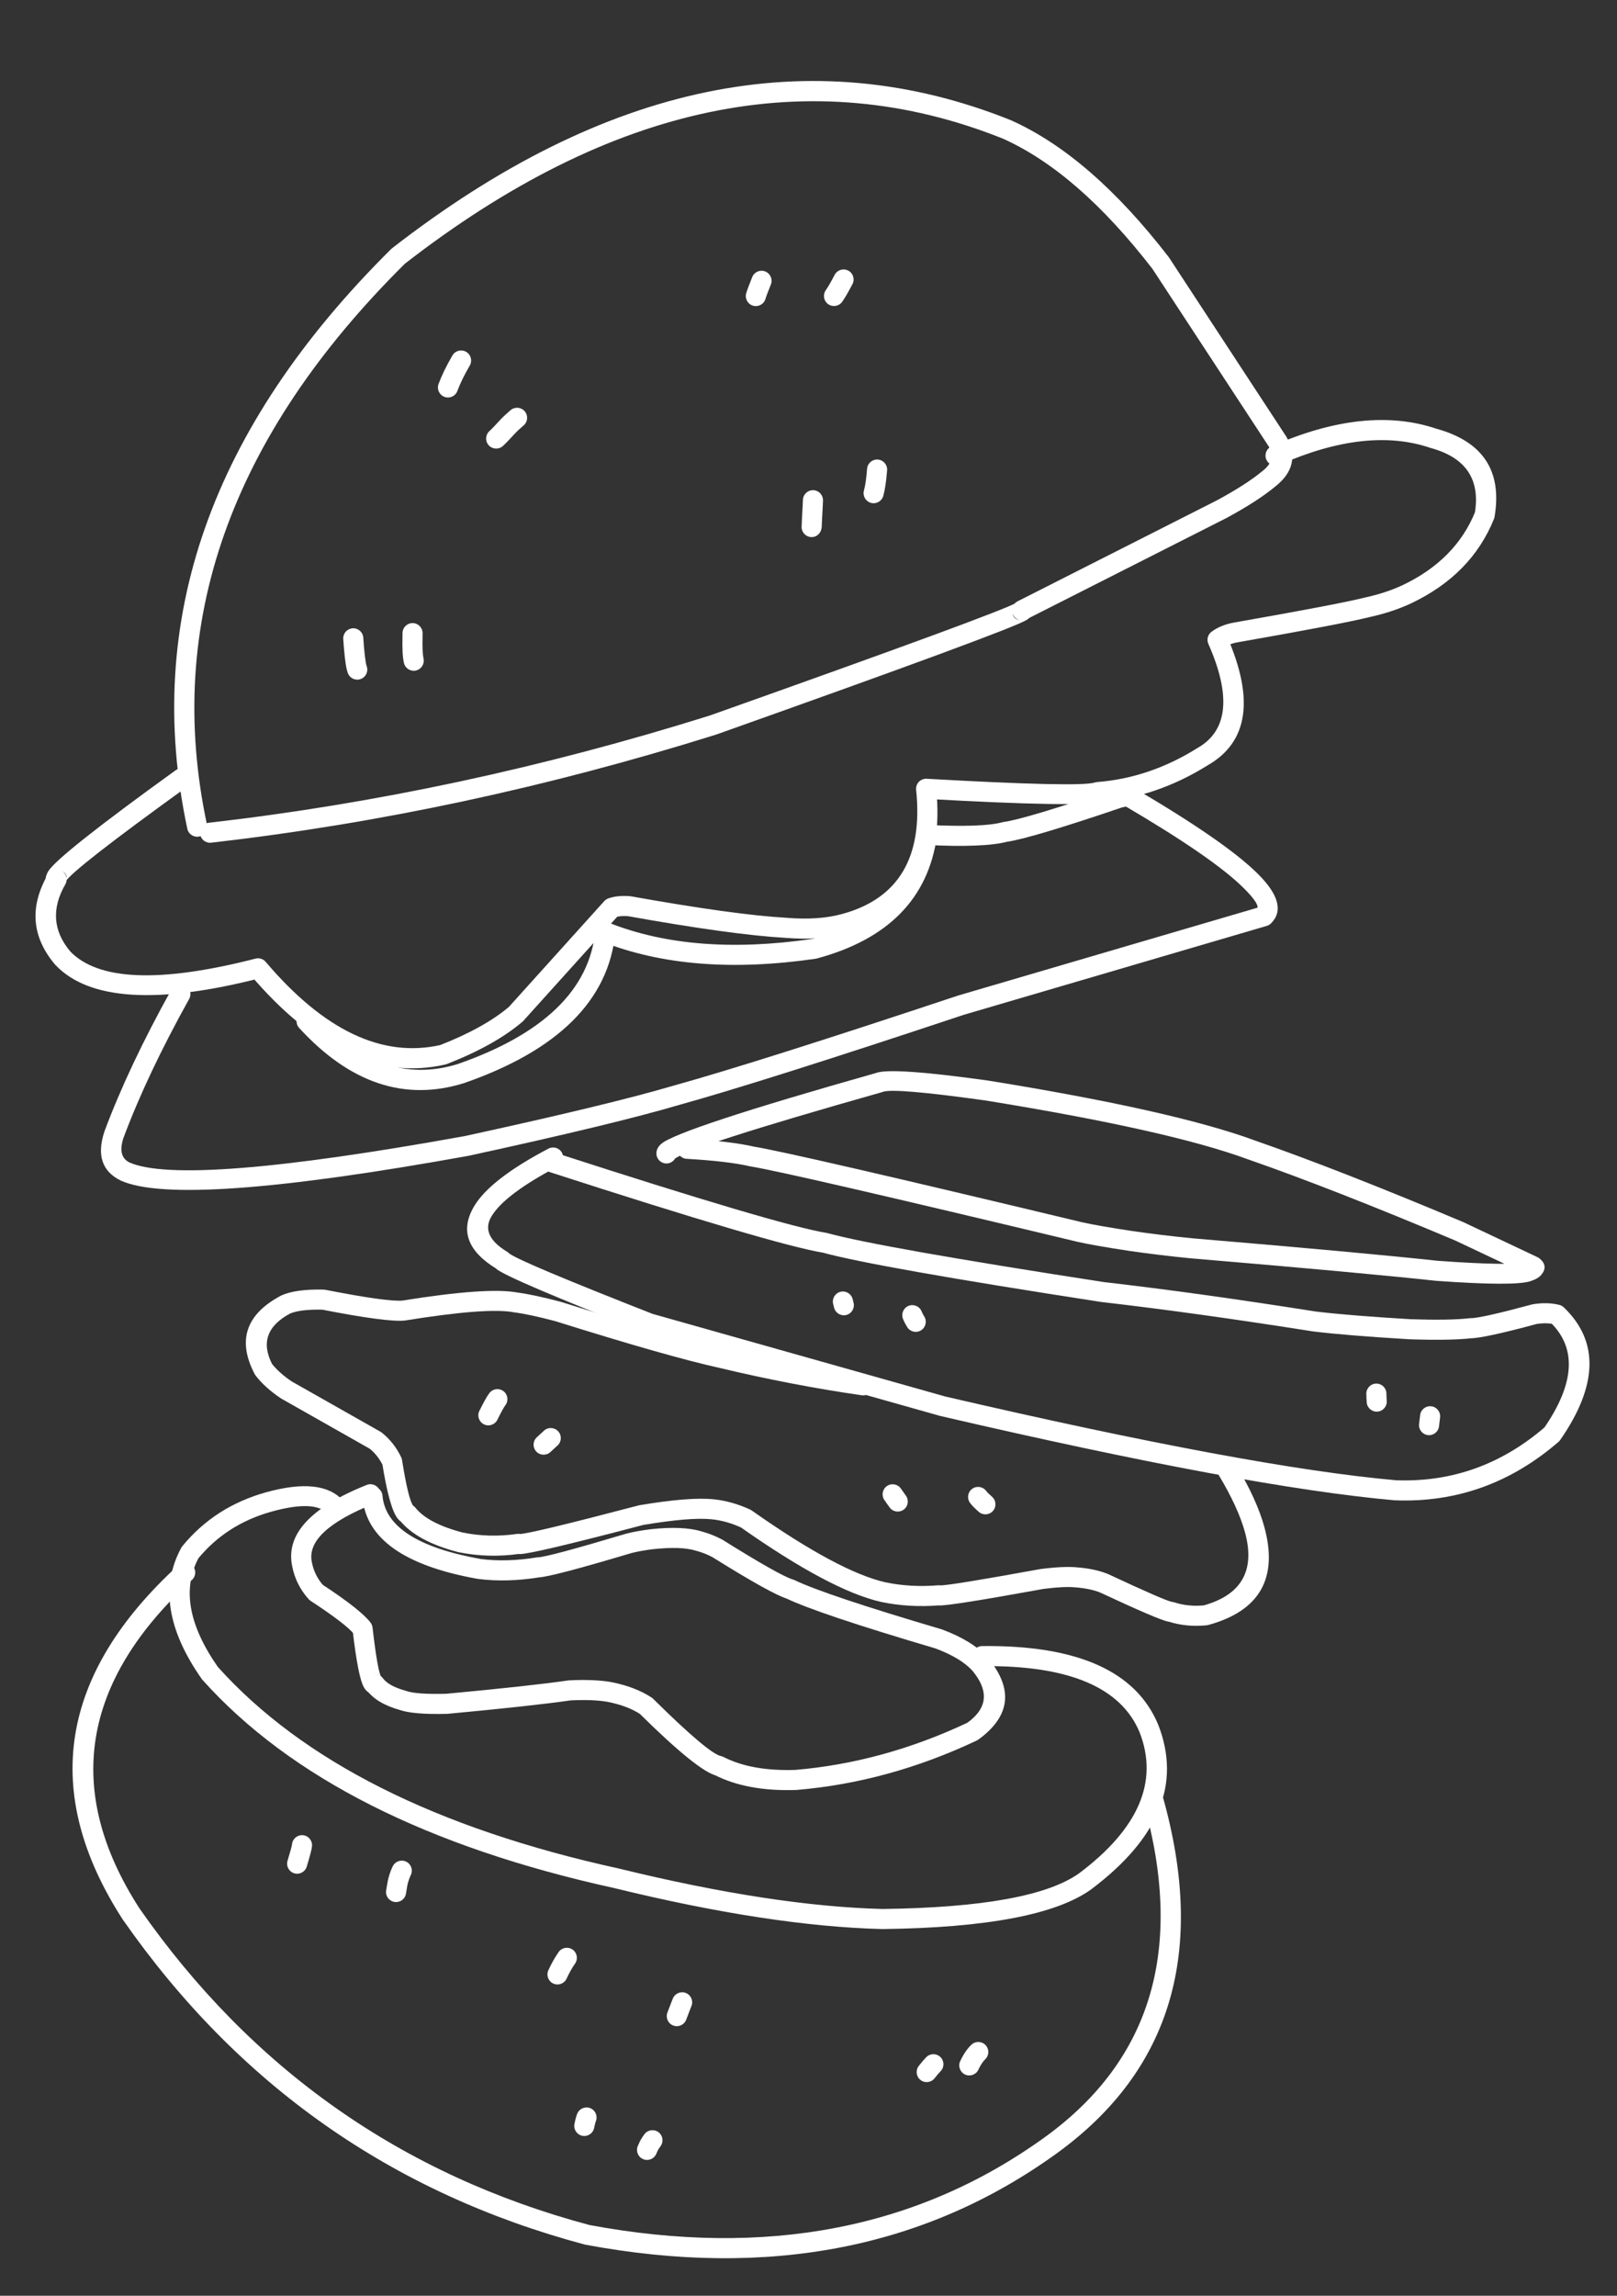
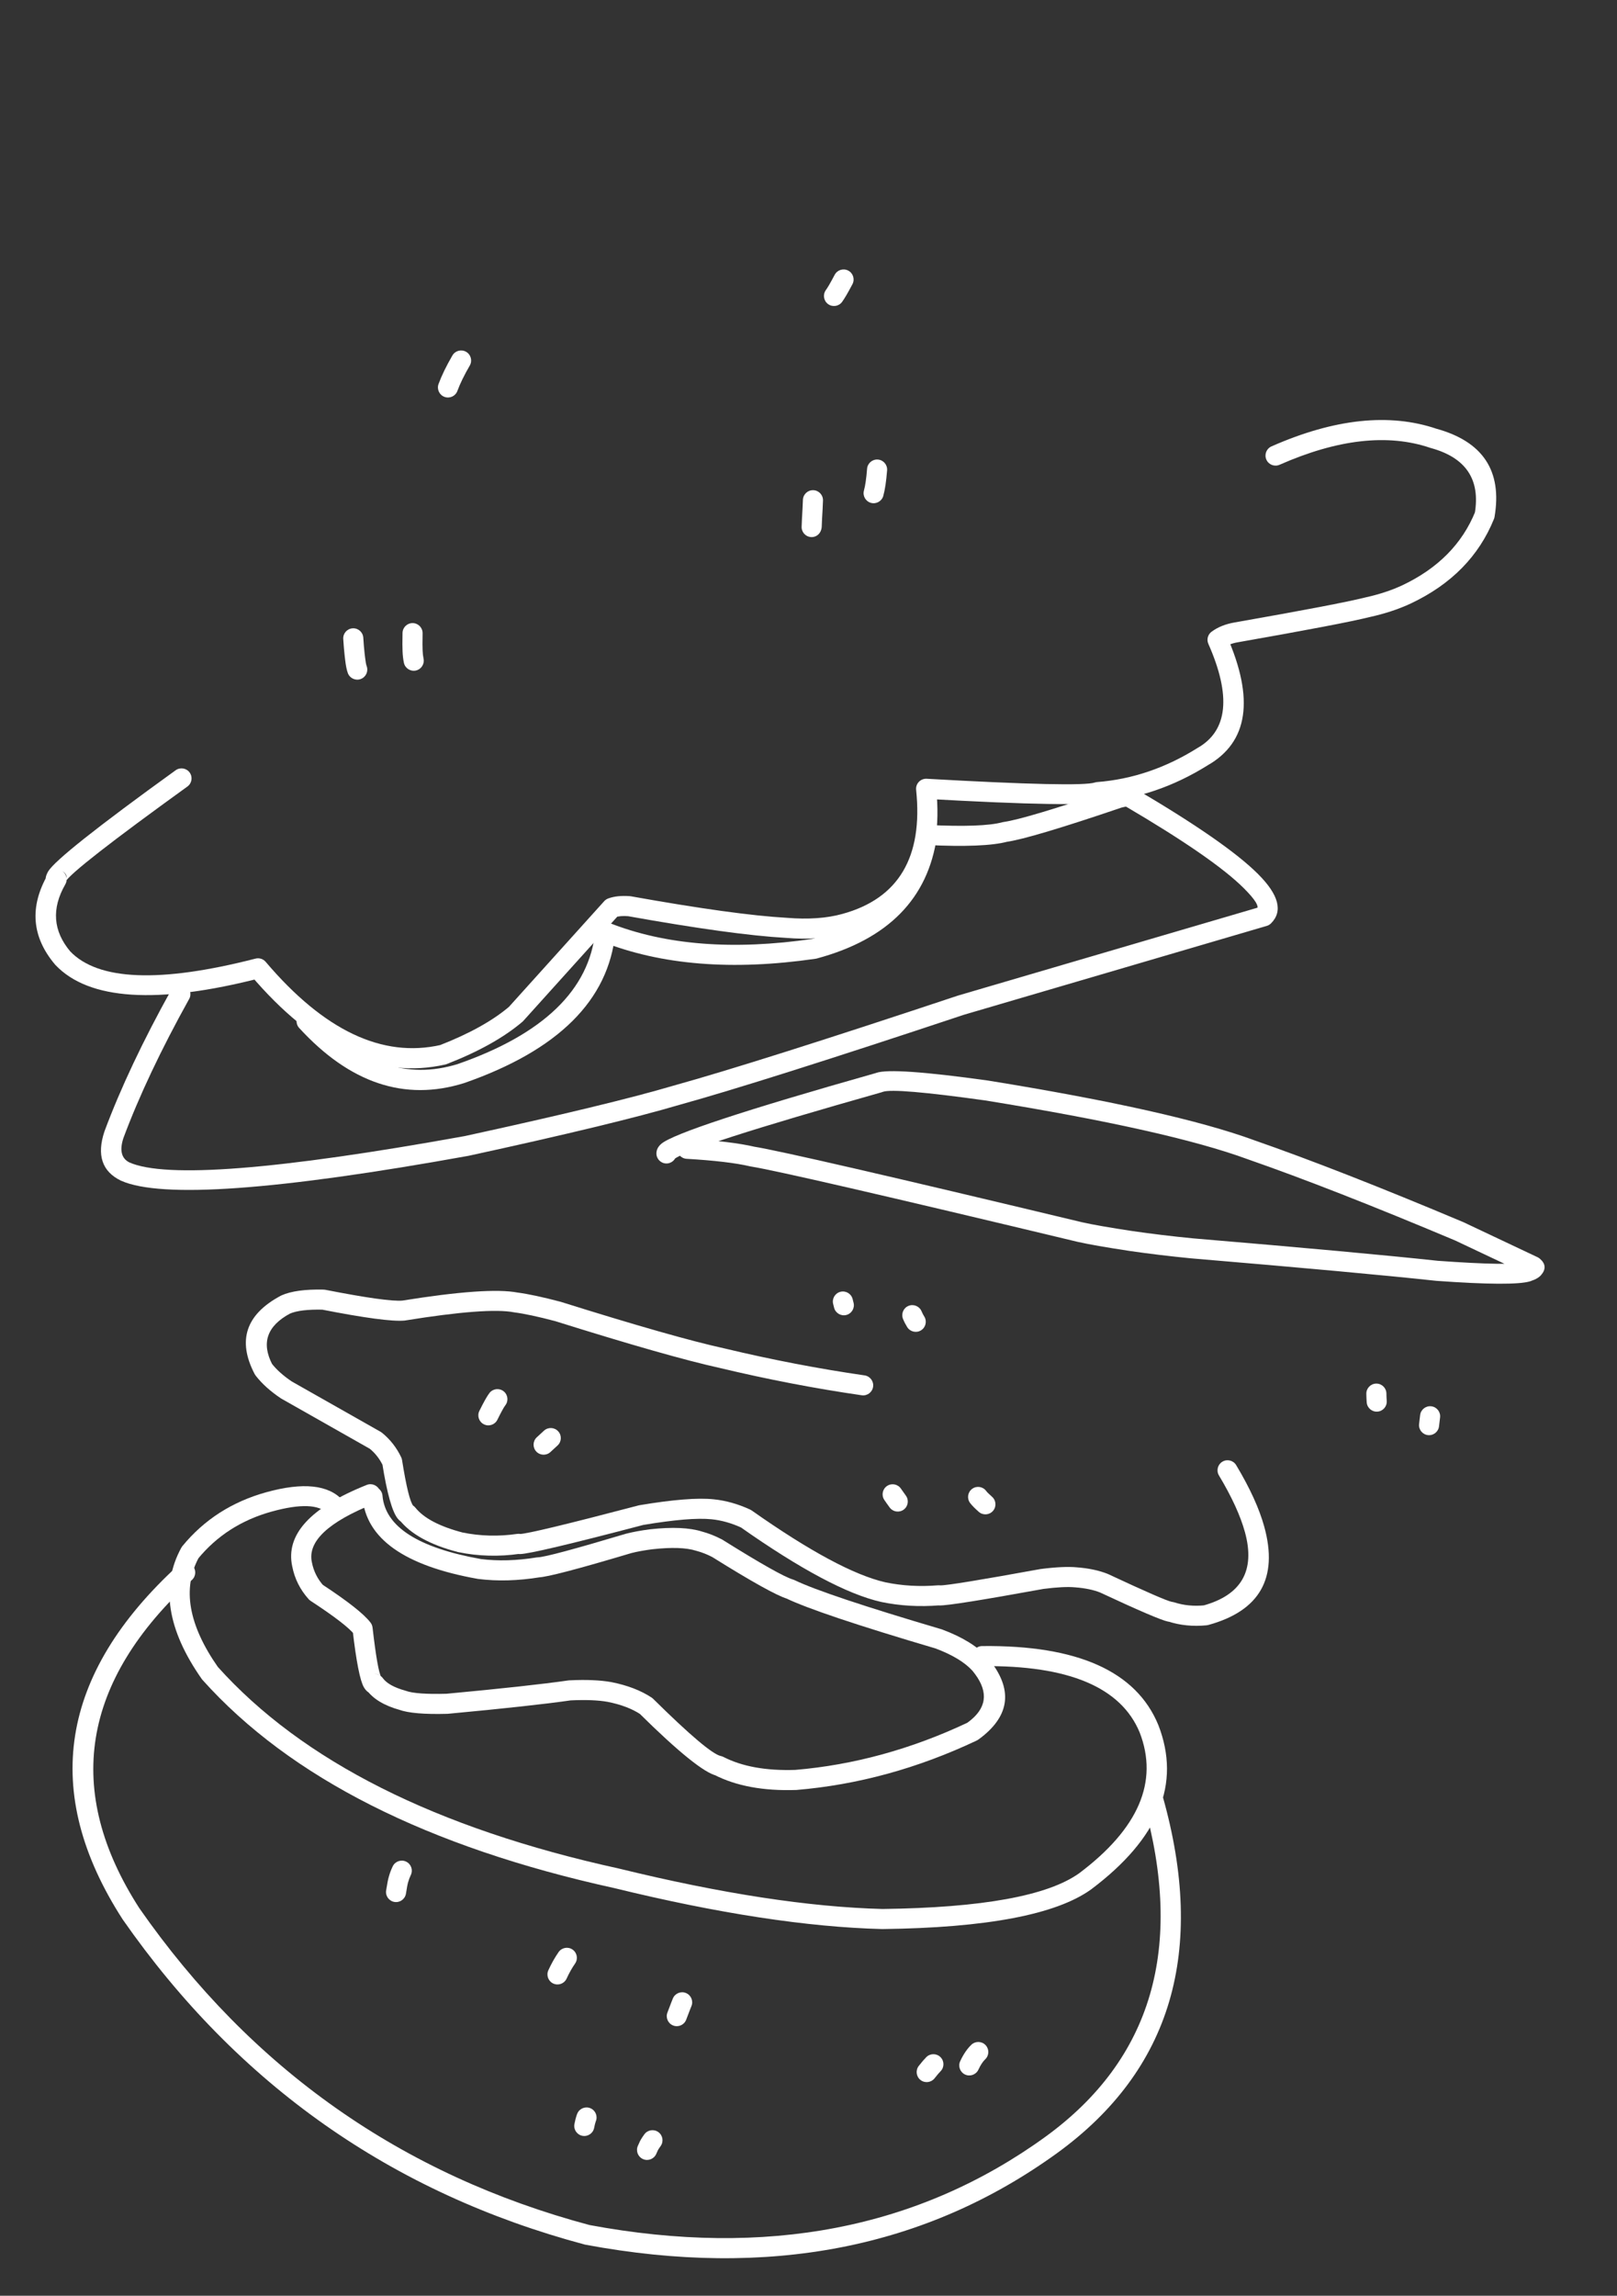
<svg xmlns="http://www.w3.org/2000/svg" fill="#ffffff" height="464.3" preserveAspectRatio="xMidYMid meet" version="1" viewBox="503.5 154.3 327.1 464.3" width="327.1" zoomAndPan="magnify">
  <rect x="503.5" y="154.3" width="327.1" height="464.3" fill="#333333" stroke="none" />
  <g>
    <g id="change1_2">
-       <path d="M541.392,321.918L541.392,321.918Q527.947,258.808,582.638,204.658C582.696,204.601,582.757,204.547,582.821,204.498L582.821,204.498Q647.36,154.346,707.894,178.573L707.967,178.603Q724.104,185.801,739.899,206.273C739.931,206.315,739.961,206.357,739.99,206.401L739.99,206.401L763.674,242.56C763.703,242.603,763.729,242.648,763.754,242.693L763.754,242.693Q766.906,248.413,761.488,252.679L761.532,252.644Q757.916,255.656,751.578,259.075L751.531,259.099L711.16,279.548L710.434,275.715Q712.533,275.913,712.339,277.969L712.339,277.971Q712.239,279.021,711.216,279.659L711.216,279.659Q707.887,281.735,648.42,302.846L648.349,302.869Q597.259,318.891,546.218,324.731C545.104,324.858,544.097,324.058,543.969,322.944C543.842,321.83,544.642,320.823,545.756,320.696L545.756,320.696Q596.413,314.9,647.133,298.994L647.062,299.018Q706.112,278.055,709.067,276.212L709.067,276.212Q708.386,276.637,708.296,277.587L708.296,277.589Q708.109,279.574,710.051,279.758C709.151,279.673,708.416,279.003,708.247,278.115C708.079,277.226,708.518,276.333,709.325,275.925L709.325,275.925L749.696,255.476L749.65,255.5Q755.629,252.275,758.932,249.523L758.976,249.488Q761.685,247.354,760.197,244.653L760.277,244.786L736.592,208.627L736.683,208.754Q721.514,189.093,706.312,182.313L706.385,182.343Q648.013,158.982,585.313,207.705L585.496,207.544Q532.382,260.132,545.365,321.071C545.598,322.168,544.898,323.247,543.802,323.481C542.705,323.714,541.626,323.015,541.392,321.918 Z" />
-     </g>
+       </g>
    <g id="change1_26">
      <path d="M760.707,244.579L760.707,244.579Q779.786,236.167,794.112,241.023L793.995,240.987Q808.202,244.87,805.829,258.838C805.805,258.982,805.765,259.123,805.71,259.259L805.71,259.259Q801.146,270.55,788.915,276.339L788.906,276.344Q785.173,278.088,780.523,279.106L780.581,279.092Q774.947,280.499,753.933,284.19L753.926,284.191Q752.117,284.503,751.002,285.328L751.652,282.874Q760.128,302.06,747.766,309.097L747.839,309.054Q737.363,315.613,725.744,316.518L726.206,316.427Q722.405,317.646,690.727,315.855L692.862,313.617Q695.354,337.478,674.971,343.054L674.978,343.052Q669.527,344.564,662.322,343.969L662.375,343.972Q651.669,343.371,630.428,339.571L630.626,339.597Q628.917,339.463,627.929,339.823L628.741,339.275L609.362,360.769C609.302,360.836,609.237,360.899,609.168,360.958L609.168,360.958Q603.525,365.747,593.87,369.502C593.777,369.538,593.682,369.567,593.585,369.589L593.585,369.589Q573.437,374.176,554.146,351.455L556.198,352.108Q524.866,360.141,514.721,349.469L514.641,349.381Q507.535,340.974,513.188,331.131L514,333.938Q511.999,332.88,513.142,330.718L513.142,330.718Q513.19,330.628,513.245,330.536L513.245,330.536Q515.212,327.268,539.029,310.082C539.939,309.426,541.208,309.631,541.865,310.54C542.521,311.45,542.316,312.719,541.406,313.376L541.406,313.376Q518.263,330.075,516.725,332.631L516.724,332.631Q516.728,332.626,516.733,332.617L516.733,332.616Q517.488,331.188,515.898,330.347C516.385,330.605,516.747,331.049,516.9,331.578C517.053,332.108,516.984,332.676,516.71,333.154L516.71,333.154Q512.476,340.527,517.743,346.759L517.664,346.671Q526.167,355.614,555.19,348.173C555.942,347.98,556.739,348.234,557.242,348.826L557.242,348.826Q574.939,369.669,592.683,365.629L592.398,365.716Q601.418,362.208,606.54,357.861L606.346,358.05L625.725,336.555C625.947,336.309,626.226,336.121,626.537,336.007L626.537,336.007Q628.355,335.344,630.945,335.548C631.011,335.553,631.078,335.562,631.143,335.573L631.143,335.573Q652.142,339.33,662.603,339.917L662.656,339.921Q669.14,340.456,673.892,339.138L673.899,339.136Q690.956,334.47,688.822,314.039C688.76,313.447,688.961,312.857,689.372,312.426C689.783,311.996,690.362,311.767,690.957,311.8L690.957,311.8Q721.881,313.549,724.966,312.559C725.116,312.511,725.271,312.481,725.428,312.468L725.428,312.468Q736.053,311.641,745.684,305.611L745.757,305.568Q754.931,300.346,747.936,284.516C747.552,283.647,747.822,282.627,748.586,282.062L748.586,282.062Q750.477,280.664,753.237,280.188L753.23,280.19Q774.103,276.523,779.597,275.152L779.655,275.138Q783.863,274.217,787.186,272.664L787.177,272.668Q797.975,267.557,801.944,257.737L801.825,258.158Q803.581,247.818,792.924,244.905L792.808,244.87Q779.979,240.521,762.346,248.295C761.32,248.748,760.121,248.283,759.669,247.256C759.216,246.23,759.681,245.031,760.707,244.579 Z" />
    </g>
    <g id="change1_11">
      <path d="M541.766,356.331L541.766,356.331Q533.19,371.764,528.451,384.499L528.476,384.428Q527.226,388.204,529.714,389.414L529.651,389.385Q540.742,394.319,597.536,384.062L597.465,384.076Q626.717,377.712,639.739,373.867L639.771,373.858Q656.766,369.138,697.26,355.66L697.33,355.638L758.604,337.661L757.739,338.174Q758.546,337.367,755.111,333.936L755.111,333.936Q748.985,327.816,730.964,317.245L731.331,317.414Q731.404,317.439,731.447,317.443L731.447,317.443Q731.152,317.413,730.316,317.643L730.43,317.608Q711.953,323.89,707.051,324.571L707.301,324.52Q702.696,325.763,690.914,325.194L693.023,323.45Q690.355,342.323,668.737,348.149C668.659,348.17,668.58,348.186,668.501,348.197L668.501,348.197Q643.247,351.873,625.191,344.703L627.961,343.019Q625.907,363.404,597.431,373.332L597.368,373.352Q579.389,378.968,564.02,362.199C563.262,361.372,563.318,360.088,564.145,359.33C564.972,358.572,566.256,358.628,567.014,359.455L567.014,359.455Q580.64,374.322,596.157,369.476L596.094,369.496Q622.125,360.421,623.92,342.612C623.983,341.978,624.341,341.411,624.885,341.08C625.43,340.749,626.098,340.693,626.69,340.928L626.69,340.928Q643.737,347.698,667.916,344.178L667.68,344.227Q686.709,339.099,689.001,322.882C689.148,321.843,690.062,321.087,691.11,321.138L691.11,321.138Q702.254,321.676,706.242,320.599C706.324,320.576,706.408,320.559,706.493,320.548L706.493,320.548Q711.012,319.921,729.123,313.762L729.237,313.727Q730.811,313.294,731.867,313.404L731.867,313.404Q732.285,313.447,732.651,313.573C732.779,313.617,732.902,313.673,733.019,313.742L733.019,313.742Q751.488,324.575,757.981,331.062L757.981,331.062Q764.29,337.364,760.613,341.044C760.372,341.285,760.074,341.462,759.748,341.558L759.748,341.558L698.473,359.535L698.543,359.513Q657.952,373.024,640.858,377.772L640.889,377.763Q627.725,381.65,598.329,388.045L598.258,388.059Q540.233,398.538,528,393.096L527.937,393.067Q522.254,390.301,524.62,383.152L524.645,383.082Q529.49,370.06,538.216,354.358C538.76,353.378,539.997,353.025,540.977,353.57C541.957,354.115,542.311,355.351,541.766,356.331 Z" />
    </g>
    <g id="change1_1">
      <path d="M636.286,387.47L636.286,387.47Q636.34,386.433,637.267,385.635L637.267,385.635Q640.784,382.606,680.757,371.292L680.492,371.387Q680.621,371.33,680.762,371.281L680.763,371.281Q684.034,370.136,703.357,372.834L703.401,372.841Q740.909,378.909,757.293,384.935L757.26,384.923Q774.326,390.862,799.473,401.452L799.552,401.487L814.532,408.564C814.695,408.641,814.847,408.739,814.984,408.856L814.984,408.856Q816.773,410.384,815.254,412.162L815.254,412.162Q814.96,412.507,814.514,412.782L814.514,412.782Q813.974,413.115,813.075,413.42L813.009,413.441Q809.623,414.46,794.053,413.341L793.981,413.334Q778.366,411.647,744.411,408.79L744.383,408.787Q737.889,408.15,732.01,407.296L731.998,407.295Q724.853,406.213,721.529,405.463L721.502,405.457Q662.914,391.42,655.372,390.212C655.324,390.205,655.277,390.195,655.229,390.184L655.229,390.184Q650.84,389.156,642.391,388.662C641.272,388.597,640.417,387.636,640.483,386.516C640.548,385.397,641.509,384.542,642.628,384.607L642.628,384.607Q651.427,385.122,656.156,386.23L656.014,386.202Q663.709,387.434,722.449,401.508L722.422,401.501Q725.605,402.219,732.606,403.279L732.594,403.277Q738.379,404.117,744.78,404.745L744.752,404.743Q778.754,407.603,794.417,409.296L794.345,409.29Q809.168,410.356,811.838,409.552L811.771,409.573Q812.233,409.417,812.381,409.325L812.381,409.325Q812.285,409.385,812.166,409.524L812.166,409.524Q811.047,410.834,812.346,411.944L812.798,412.236L797.817,405.159L797.897,405.195Q772.869,394.656,755.925,388.759L755.892,388.747Q739.875,382.856,702.752,376.85L702.795,376.857Q684.447,374.295,682.105,375.114L682.105,375.114Q682.113,375.111,682.128,375.105C682.042,375.143,681.953,375.175,681.863,375.2L681.863,375.2Q642.754,386.27,639.917,388.713L639.917,388.713Q640.306,388.378,640.342,387.682C640.284,388.802,639.328,389.663,638.208,389.604C637.088,389.545,636.228,388.59,636.286,387.47 Z" />
    </g>
    <g id="change1_22">
-       <path d="M615.276,387.265L615.276,387.265Q661.024,402.076,670.719,403.652C670.792,403.663,670.863,403.679,670.934,403.699L670.934,403.699Q681.334,406.57,726.818,413.595L726.74,413.585Q745.776,415.772,769.721,419.557L769.649,419.546Q776.36,420.361,788.869,421.105L788.814,421.102Q796.832,421.362,800.683,420.913C800.766,420.903,800.85,420.899,800.934,420.899L800.934,420.899Q803.031,420.916,813.415,418.114C813.485,418.095,813.556,418.08,813.628,418.068L813.628,418.068Q816.58,417.603,818.944,418.211C819.282,418.298,819.591,418.47,819.843,418.711L819.843,418.711Q830.568,428.982,819.125,445.511C819.028,445.652,818.914,445.779,818.785,445.891L818.785,445.891Q804.28,458.444,785.692,457.729L785.592,457.723Q755.792,455.091,693.702,440.668L693.609,440.644L634.299,423.903C634.234,423.884,634.17,423.863,634.108,423.838L634.108,423.838Q606.512,413.002,603.955,410.962L603.955,410.962Q603.619,410.693,603.404,410.398L603.997,410.943Q595.022,405.519,599.461,398.174L599.461,398.174Q602.736,392.756,614.443,386.603C615.436,386.082,616.663,386.464,617.185,387.456C617.707,388.449,617.325,389.677,616.332,390.199L616.332,390.199Q605.626,395.825,602.937,400.274L602.937,400.274Q600.599,404.144,606.097,407.467C606.329,407.607,606.531,407.792,606.69,408.011L606.69,408.011Q606.581,407.861,606.488,407.787L606.488,407.787Q608.567,409.445,635.592,420.058L635.402,419.994L694.713,436.735L694.62,436.712Q756.433,451.07,785.949,453.677L785.848,453.67Q802.835,454.324,816.127,442.82L815.786,443.2Q825.256,429.519,817.034,421.645L817.933,422.145Q816.382,421.746,814.26,422.08L814.473,422.035Q803.553,424.982,800.902,424.961L801.153,424.947Q797.002,425.431,788.683,425.162L788.628,425.159Q775.995,424.408,769.159,423.578L769.087,423.568Q745.227,419.797,726.276,417.62L726.198,417.609Q680.481,410.548,669.853,407.614L670.068,407.661Q660.067,406.035,614.025,391.13C612.958,390.784,612.373,389.639,612.719,388.572C613.064,387.505,614.209,386.92,615.276,387.265 Z" />
-     </g>
+       </g>
    <g id="change1_17">
      <path d="M677.816,436.485L677.816,436.485Q663.645,434.437,649.084,430.957L649.12,430.965Q638.754,428.687,615.747,421.47L615.836,421.496Q610.645,420.125,607.579,419.725L607.458,419.705Q602.114,418.677,585.454,421.359C585.409,421.367,585.363,421.372,585.317,421.377L585.317,421.377Q581.658,421.713,568.513,419.136L568.859,419.173Q564.161,419.069,562.095,419.994L562.221,419.932Q555.154,423.702,558.607,430.303L558.416,430.003Q559.92,431.954,562.581,433.732L562.454,433.653L580.486,443.871C580.583,443.926,580.675,443.989,580.762,444.059L580.762,444.059Q583.246,446.068,584.655,449.02C584.739,449.196,584.797,449.383,584.828,449.576L584.828,449.576Q586.112,457.656,587.108,458.866L587.108,458.866Q586.998,458.732,586.748,458.625C587.054,458.756,587.323,458.961,587.532,459.221L587.532,459.221Q590.092,462.412,597.118,464.254L597.01,464.229Q602.459,465.344,608.105,464.523C608.618,464.448,609.14,464.572,609.565,464.871L609.565,464.87Q609.087,464.535,608.638,464.54L608.638,464.54Q610.768,464.517,632.691,458.757C632.75,458.741,632.81,458.728,632.871,458.718L632.871,458.718Q642.998,457.018,647.866,457.525L647.859,457.524Q651.538,457.894,655.238,459.597C655.35,459.648,655.457,459.71,655.558,459.781L655.558,459.781Q673.164,472.178,682.647,474.322L682.612,474.314Q687.699,475.371,693.246,474.919C693.465,474.901,693.687,474.919,693.9,474.972L693.9,474.972Q693.756,474.937,693.66,474.933L693.66,474.933Q695.47,474.998,713.928,471.638L714.034,471.622Q718.667,471.028,721.385,471.289L721.344,471.286Q724.924,471.559,727.547,472.6L727.657,472.647Q739.077,477.981,740.574,478.274L740.573,478.274Q740.465,478.252,740.295,478.26C740.541,478.249,740.787,478.282,741.022,478.359L741.022,478.359Q743.883,479.294,747.183,478.964L746.848,479.027Q758.533,475.822,755.34,464.179L755.34,464.179Q753.972,459.191,750.079,452.701C749.502,451.739,749.814,450.492,750.776,449.915C751.738,449.338,752.985,449.65,753.562,450.612L753.562,450.612Q757.742,457.58,759.257,463.105L759.257,463.105Q763.524,478.665,747.922,482.944C747.812,482.974,747.7,482.994,747.587,483.006L747.587,483.006Q743.435,483.42,739.76,482.219L740.487,482.317Q740.167,482.333,739.793,482.26L739.793,482.26Q737.808,481.871,725.938,476.327L726.048,476.375Q723.999,475.562,721.036,475.336L720.996,475.332Q718.731,475.115,714.55,475.65L714.656,475.634Q695.764,479.072,693.515,478.992L693.515,478.992Q693.188,478.98,692.922,478.914L693.576,478.967Q687.446,479.467,681.786,478.291L681.751,478.283Q671.484,475.962,653.22,463.102L653.54,463.286Q650.457,461.867,647.452,461.565L647.445,461.565Q643.126,461.115,633.543,462.723L633.723,462.685Q611.314,468.573,608.683,468.601L608.683,468.601Q607.824,468.611,607.23,468.194L608.69,468.542Q602.341,469.466,596.195,468.208L596.087,468.183Q587.764,466.001,584.364,461.762L585.148,462.358Q584.49,462.076,583.971,461.446L583.971,461.446Q582.275,459.384,580.817,450.214L580.989,450.769Q579.977,448.647,578.208,447.217L578.484,447.405L560.451,437.187C560.408,437.163,560.366,437.136,560.324,437.109L560.324,437.109Q557.111,434.961,555.2,432.484C555.128,432.39,555.064,432.29,555.009,432.185L555.009,432.185Q549.688,422.014,560.309,416.349C560.351,416.327,560.393,416.306,560.435,416.287L560.435,416.287Q563.337,414.988,568.949,415.113C569.065,415.115,569.181,415.128,569.294,415.15L569.294,415.15Q581.867,417.615,584.945,417.332L584.808,417.349Q602.177,414.553,608.225,415.717L608.104,415.697Q611.43,416.131,616.874,417.569L616.963,417.595Q639.799,424.758,649.992,426.998L650.028,427.006Q664.409,430.443,678.397,432.465C679.507,432.626,680.277,433.656,680.116,434.766C679.956,435.876,678.926,436.646,677.816,436.485 Z" />
    </g>
    <g id="change1_33">
      <path d="M580.872,456.778L580.872,456.778Q581.681,466.205,600.841,469.618L600.74,469.602Q606.002,470.266,612.075,469.279C612.163,469.265,612.251,469.257,612.34,469.254L612.34,469.254Q614.377,469.192,630.11,464.492L630.191,464.47Q632.267,463.941,634.995,463.592L635.031,463.587Q641.723,462.852,645.519,464.051L645.43,464.025Q647.507,464.578,649.51,465.624C649.556,465.649,649.601,465.674,649.645,465.702L649.645,465.702Q661.305,472.987,663.932,473.756C664.039,473.788,664.143,473.828,664.244,473.876L664.244,473.876Q670.441,476.867,693.974,483.816C694.02,483.83,694.066,483.845,694.111,483.862L694.111,483.862Q700.178,486.135,703.21,489.453L703.268,489.519Q710.709,498.394,702.582,505.209L702.582,505.209Q702.02,505.68,701.379,506.136C701.281,506.206,701.177,506.267,701.068,506.318L701.068,506.318Q683.229,514.745,664.645,516.306L664.543,516.312Q654.606,516.641,647.989,513.245L648.503,513.427Q644.811,512.658,632.766,500.761L633.076,501.013Q630.458,499.289,626.411,498.487L626.444,498.493Q623.559,497.971,618.855,498.195L619.049,498.176Q611.178,499.314,594.104,500.904C594.06,500.908,594.015,500.911,593.97,500.912L593.97,500.912Q586.998,501.099,584.206,500.074L584.361,500.124Q579.659,498.812,577.665,496.095L579.406,496.921Q577.948,496.996,577.106,495.536L577.106,495.536Q575.932,493.502,574.827,483.93L575.227,484.925Q573.661,482.862,566.338,478.067C566.192,477.972,566.059,477.858,565.942,477.728L565.942,477.728Q563.349,474.851,562.612,471.079L562.62,471.121Q560.527,461.471,577.684,454.617C578.725,454.201,579.907,454.708,580.323,455.749C580.739,456.791,580.232,457.972,579.191,458.388L579.191,458.388Q565.225,463.968,566.59,470.26L566.598,470.301Q567.119,472.968,568.959,475.009L568.563,474.669Q576.472,479.848,578.462,482.469C578.682,482.759,578.82,483.102,578.862,483.464L578.862,483.464Q579.87,492.201,580.624,493.506L580.624,493.506Q580.223,492.812,579.197,492.865C579.88,492.83,580.535,493.14,580.939,493.692L580.939,493.692Q582.103,495.277,585.452,496.212C585.504,496.226,585.555,496.243,585.606,496.261L585.606,496.261Q587.667,497.018,593.862,496.852L593.728,496.86Q610.699,495.279,618.468,494.156C618.533,494.147,618.597,494.141,618.662,494.138L618.662,494.138Q623.828,493.892,627.168,494.496L627.201,494.503Q632.028,495.459,635.31,497.62C635.421,497.694,635.525,497.778,635.62,497.872L635.62,497.872Q646.812,508.926,649.33,509.45C649.509,509.487,649.681,509.548,649.844,509.632L649.844,509.632Q655.524,512.547,664.408,512.252L664.306,512.258Q682.158,510.759,699.334,502.646L699.023,502.828Q699.532,502.465,699.972,502.096L699.972,502.096Q704.987,497.892,700.155,492.128L700.212,492.193Q697.838,489.596,692.687,487.666L692.824,487.712Q668.974,480.668,662.479,477.534L662.791,477.654Q659.627,476.728,647.493,469.146L647.628,469.224Q646.026,468.386,644.385,467.95L644.296,467.924Q641.316,466.983,635.475,467.625L635.511,467.62Q633.029,467.938,631.193,468.406L631.273,468.384Q615.031,473.236,612.462,473.314L612.727,473.288Q606.075,474.37,600.231,473.632L600.129,473.616Q577.901,469.658,576.826,457.125C576.73,456.007,577.558,455.024,578.675,454.928C579.793,454.832,580.776,455.66,580.872,456.778 Z" />
    </g>
    <g id="change1_12">
      <path d="M702.16,487.207L702.16,487.207Q731.096,486.876,737.805,503.148L737.821,503.186Q744.744,521,724.235,536.407L724.199,536.434Q713.581,544.051,682.038,544.44L681.961,544.44Q659.272,543.863,627.779,536.159L627.826,536.17Q571.014,523.698,544.454,494.042C544.401,493.982,544.351,493.919,544.304,493.853L544.304,493.853Q533.832,478.917,540.18,467.31C540.241,467.199,540.311,467.095,540.391,466.997L540.391,466.997Q546.959,458.988,557.346,456.1L557.349,456.099Q568.56,452.999,572.831,457.737C573.582,458.57,573.516,459.854,572.683,460.605C571.85,461.356,570.566,461.289,569.815,460.456L569.815,460.456Q567.224,457.583,558.432,460.014L558.434,460.013Q549.285,462.557,543.532,469.572L543.743,469.259Q538.606,478.652,547.63,491.521L547.48,491.332Q573.165,520.012,628.697,532.203L628.744,532.214Q659.812,539.814,682.064,540.38L681.987,540.379Q712.253,540.006,721.831,533.134L721.795,533.16Q739.843,519.601,734.035,504.658L734.05,504.696Q728.39,490.969,702.207,491.269C701.085,491.281,700.166,490.383,700.153,489.261C700.14,488.14,701.039,487.22,702.16,487.207 Z" />
    </g>
    <g id="change1_8">
      <path d="M542.336,473.823L542.336,473.823Q508.723,504.606,531.707,540.254L531.666,540.193Q565.755,589.087,622.834,604.321L622.682,604.287Q676.507,614.328,715.007,586.426L715.004,586.428Q747.313,562.935,734.777,518.644C734.472,517.564,735.099,516.442,736.178,516.137C737.257,515.831,738.38,516.458,738.685,517.538L738.685,517.538Q751.992,564.554,717.393,589.713L717.39,589.715Q677.478,618.641,621.938,608.279C621.887,608.27,621.836,608.258,621.786,608.245L621.786,608.245Q563.273,592.628,528.335,542.516L528.294,542.455Q503.452,503.926,539.593,470.828C540.42,470.07,541.705,470.127,542.462,470.954C543.22,471.781,543.163,473.066,542.336,473.823 Z" />
    </g>
    <g id="change1_29">
      <path d="M592.212,231.964L592.212,231.964Q593.143,229.422,595.017,226.191C595.58,225.221,596.822,224.891,597.793,225.453C598.763,226.016,599.093,227.259,598.53,228.229L598.53,228.229Q596.834,231.152,596.026,233.36C595.641,234.413,594.475,234.955,593.421,234.569C592.368,234.184,591.827,233.017,592.212,231.964 Z" />
    </g>
    <g id="change1_31">
-       <path d="M602.515,241.479L602.515,241.479Q603.087,240.968,604.986,238.901L605.009,238.878Q605.431,238.433,606.766,237.268C607.611,236.531,608.894,236.618,609.632,237.463C610.369,238.308,610.281,239.591,609.436,240.328L609.436,240.328Q608.245,241.368,607.954,241.674L607.976,241.65Q605.942,243.863,605.221,244.507C604.385,245.255,603.101,245.183,602.354,244.346C601.606,243.51,601.679,242.226,602.515,241.479 Z" />
-     </g>
+       </g>
    <g id="change1_4">
-       <path d="M654.439,213.641L654.439,213.641Q654.656,212.845,655.667,210.331C656.085,209.291,657.268,208.787,658.309,209.205C659.349,209.624,659.853,210.806,659.435,211.847L659.435,211.847Q658.513,214.14,658.358,214.708C658.064,215.79,656.948,216.428,655.866,216.134C654.783,215.84,654.145,214.724,654.439,213.641 Z" />
-     </g>
+       </g>
    <g id="change1_14">
      <path d="M670.566,212.961L670.566,212.961Q671.125,212.195,672.347,209.878C672.87,208.886,674.098,208.506,675.091,209.029C676.083,209.552,676.463,210.781,675.94,211.773L675.94,211.773Q674.58,214.352,673.846,215.356C673.185,216.262,671.914,216.46,671.008,215.799C670.103,215.137,669.905,213.867,670.566,212.961 Z" />
    </g>
    <g id="change1_21">
      <path d="M665.665,260.726L665.658,260.892L665.658,260.892L665.664,260.73Q665.663,260.744,665.663,260.753L665.663,260.75Q665.673,260.594,665.73,259.164L665.729,259.199Q665.73,259.173,665.731,259.147L665.73,259.153Q665.739,258.938,665.853,256.97L665.852,256.995Q665.9,255.93,665.921,255.388C665.964,254.268,666.907,253.394,668.028,253.437C669.149,253.48,670.023,254.423,669.98,255.543L669.98,255.543Q669.958,256.108,669.909,257.181L669.908,257.206Q669.796,259.131,669.789,259.309L669.789,259.315Q669.789,259.307,669.789,259.292L669.788,259.327Q669.729,260.802,669.717,261L669.717,260.997Q669.715,261.028,669.713,261.054L669.719,260.892L669.719,260.892C669.621,262.176,668.641,263.008,667.523,262.916C666.405,262.825,665.573,261.844,665.665,260.726 Z" />
    </g>
    <g id="change1_25">
      <path d="M678.267,253.5L678.267,253.5Q678.672,252.041,678.901,249.108C678.988,247.99,679.965,247.154,681.083,247.241C682.202,247.328,683.037,248.305,682.95,249.424L682.95,249.424Q682.691,252.748,682.18,254.587C681.88,255.668,680.761,256.301,679.68,256.001C678.6,255.7,677.967,254.581,678.267,253.5 Z" />
    </g>
    <g id="change1_30">
      <path d="M585.204,288.344L585.204,288.344Q584.973,287.249,584.931,285.989L584.932,286.008Q584.907,285.415,584.903,284.578L584.903,284.562Q584.905,283.836,584.926,282.319C584.942,281.197,585.863,280.301,586.985,280.316C588.106,280.332,589.003,281.254,588.987,282.375L588.987,282.375Q588.966,283.872,588.964,284.574L588.964,284.558Q588.968,285.319,588.99,285.834L588.991,285.853Q589.021,286.76,589.178,287.507C589.409,288.604,588.707,289.682,587.61,289.913C586.512,290.144,585.435,289.442,585.204,288.344 Z" />
    </g>
    <g id="change1_16">
      <path d="M573.868,290.441L573.868,290.441Q573.53,289.545,573.322,287.774L573.327,287.815Q573.232,287.12,573.069,285.358L573.071,285.374Q573.011,284.776,572.935,283.522C572.867,282.402,573.72,281.44,574.84,281.372C575.959,281.304,576.922,282.157,576.989,283.276L576.989,283.276Q577.06,284.45,577.112,284.97L577.114,284.986Q577.268,286.655,577.351,287.26L577.356,287.301Q577.506,288.578,577.668,289.008C578.064,290.057,577.534,291.229,576.485,291.624C575.435,292.02,574.264,291.49,573.868,290.441 Z" />
    </g>
    <g id="change1_24">
      <path d="M675.979,417.034L675.979,417.034L676.167,417.785C676.438,418.873,675.776,419.976,674.688,420.248C673.6,420.519,672.498,419.857,672.226,418.769L672.226,418.769L672.038,418.018C671.767,416.93,672.429,415.827,673.517,415.556C674.605,415.284,675.707,415.946,675.979,417.034 Z" />
    </g>
    <g id="change1_9">
      <path d="M689.915,419.484L689.904,419.459L689.904,419.46L689.915,419.485Q690.086,419.883,690.16,420.016L690.185,420.061Q690.313,420.303,690.472,420.561C691.061,421.515,690.764,422.767,689.81,423.355C688.855,423.944,687.604,423.647,687.015,422.693L687.015,422.693Q686.787,422.323,686.597,421.964L686.621,422.009Q686.439,421.685,686.182,421.085L686.193,421.11L686.192,421.109C685.74,420.053,686.217,418.859,687.248,418.417C688.279,417.976,689.473,418.453,689.915,419.484 Z" />
    </g>
    <g id="change1_23">
      <path d="M783.954,436.113L783.954,436.113L783.957,436.297L783.957,436.291Q783.961,436.462,783.967,436.63L783.967,436.633Q783.973,436.798,783.98,436.97L783.98,436.966Q783.996,437.298,784.019,437.625C784.097,438.744,783.254,439.714,782.135,439.793C781.016,439.871,780.046,439.028,779.967,437.909L779.967,437.909Q779.941,437.54,779.923,437.157L779.923,437.153Q779.915,436.968,779.908,436.77L779.908,436.773Q779.901,436.578,779.897,436.383L779.897,436.377L779.893,436.193C779.871,435.072,780.762,434.145,781.883,434.123C783.004,434.1,783.931,434.991,783.954,436.113 Z" />
    </g>
    <g id="change1_27">
      <path d="M794.808,440.989L794.808,440.989Q794.683,441.96,794.6,442.739C794.482,443.854,793.482,444.662,792.367,444.544C791.251,444.425,790.443,443.425,790.562,442.31L790.562,442.31Q790.649,441.484,790.78,440.47C790.923,439.358,791.941,438.572,793.054,438.716C794.166,438.859,794.952,439.877,794.808,440.989 Z" />
    </g>
    <g id="change1_5">
      <path d="M605.707,438.533L605.707,438.533Q605.294,439.054,604.112,441.441C603.615,442.446,602.397,442.858,601.392,442.36C600.386,441.863,599.975,440.645,600.472,439.64L600.472,439.64Q601.845,436.866,602.526,436.008C603.224,435.129,604.501,434.983,605.38,435.68C606.258,436.378,606.405,437.655,605.707,438.533 Z" />
    </g>
    <g id="change1_15">
      <path d="M616.265,446.659L616.265,446.659Q615.743,447.123,614.856,447.956C614.039,448.724,612.754,448.684,611.986,447.867C611.218,447.049,611.258,445.764,612.075,444.996L612.075,444.996Q613.004,444.124,613.565,443.624C614.403,442.879,615.687,442.954,616.432,443.792C617.178,444.63,617.103,445.913,616.265,446.659 Z" />
    </g>
    <g id="change1_18">
      <path d="M685.771,455.403L685.771,455.403Q686.054,455.836,686.743,456.776C687.406,457.68,687.211,458.951,686.306,459.614C685.402,460.277,684.131,460.082,683.468,459.178L683.468,459.178Q682.714,458.15,682.371,457.625C681.758,456.687,682.021,455.428,682.96,454.814C683.899,454.201,685.158,454.464,685.771,455.403 Z" />
    </g>
    <g id="change1_13">
      <path d="M702.994,455.84L702.994,455.84Q703.261,456.201,704.183,457.017C705.023,457.76,705.102,459.043,704.359,459.883C703.615,460.723,702.332,460.802,701.492,460.059L701.492,460.059Q700.249,458.959,699.727,458.252C699.061,457.35,699.252,456.078,700.154,455.412C701.057,454.746,702.328,454.937,702.994,455.84 Z" />
    </g>
    <g id="change1_28">
      <path d="M619.832,551.416L619.832,551.416Q618.89,552.771,618.121,554.457C617.655,555.478,616.451,555.928,615.431,555.462C614.41,554.997,613.96,553.792,614.426,552.772L614.426,552.772Q615.347,550.752,616.497,549.098C617.137,548.177,618.403,547.949,619.324,548.59C620.245,549.23,620.472,550.495,619.832,551.416 Z" />
    </g>
    <g id="change1_10">
      <path d="M643.359,560.05L643.359,560.05Q643.287,560.22,643.096,560.707L643.108,560.676Q642.547,562.186,642.291,562.816C641.869,563.855,640.684,564.355,639.645,563.933C638.606,563.511,638.106,562.326,638.528,561.287L638.528,561.287Q638.76,560.716,639.301,559.26L639.313,559.229Q639.525,558.686,639.622,558.459C640.061,557.427,641.254,556.947,642.286,557.386C643.318,557.826,643.798,559.018,643.359,560.05 Z" />
    </g>
    <g id="change1_32">
-       <path d="M566.62,527.611L566.62,527.61Q566.614,527.705,566.601,527.809L566.601,527.809Q566.491,528.708,565.553,531.807C565.227,532.881,564.093,533.487,563.02,533.162C561.947,532.837,561.34,531.703,561.665,530.629L561.665,530.629Q562.502,527.868,562.57,527.316L562.57,527.316Q562.568,527.328,562.567,527.349C562.64,526.229,563.606,525.38,564.725,525.453C565.844,525.526,566.693,526.492,566.62,527.611 Z" />
-     </g>
+       </g>
    <g id="change1_7">
      <path d="M586.602,533.519L586.602,533.519Q586.267,534.21,586.076,534.917L585.932,535.295L585.932,535.295L586.052,534.999Q585.895,535.492,585.623,537.261C585.452,538.37,584.415,539.13,583.307,538.959C582.198,538.788,581.438,537.751,581.609,536.643L581.609,536.643Q581.929,534.565,582.179,533.774L582.299,533.478L582.299,533.478L582.155,533.856Q582.446,532.78,582.948,531.746C583.438,530.737,584.653,530.316,585.662,530.806C586.671,531.295,587.092,532.51,586.602,533.519 Z" />
    </g>
    <g id="change1_19">
      <path d="M623.999,583.386L623.999,583.385Q624.009,583.362,624.015,583.348L624.015,583.348Q623.965,583.478,623.842,583.932L623.861,583.857L623.86,583.859L623.849,583.903Q623.766,584.229,623.691,584.632C623.486,585.735,622.426,586.462,621.323,586.256C620.22,586.051,619.493,584.99,619.699,583.888L619.699,583.888Q619.798,583.355,619.913,582.901L619.903,582.945L619.903,582.944L619.922,582.869Q620.099,582.216,620.222,581.894L620.222,581.894Q620.26,581.796,620.298,581.712C620.761,580.689,621.964,580.236,622.986,580.698C624.008,581.161,624.461,582.364,623.999,583.386 Z" />
    </g>
    <g id="change1_3">
      <path d="M637.114,588.363L637.114,588.363Q636.809,588.773,636.629,589.092C636.538,589.254,636.426,589.403,636.294,589.534L636.294,589.534Q636.5,589.329,636.607,589.123L636.607,589.123Q636.531,589.269,636.254,589.909C635.809,590.938,634.613,591.412,633.584,590.966C632.555,590.521,632.081,589.326,632.527,588.296L632.527,588.296Q632.862,587.521,633.006,587.245L633.006,587.245Q633.187,586.897,633.422,586.662L633.087,587.105Q633.395,586.555,633.859,585.934C634.53,585.035,635.802,584.85,636.701,585.521C637.6,586.191,637.785,587.464,637.114,588.363 Z" />
    </g>
    <g id="change1_20">
      <path d="M693.752,573.215L693.752,573.215Q693.304,573.663,692.56,574.615C691.87,575.499,690.593,575.655,689.71,574.965C688.826,574.274,688.669,572.998,689.36,572.114L689.36,572.114Q690.257,570.966,690.88,570.343C691.673,569.55,692.959,569.55,693.752,570.343C694.545,571.136,694.545,572.422,693.752,573.215 Z" />
    </g>
    <g id="change1_6">
      <path d="M702.799,570.777L702.799,570.777Q702.074,571.47,701.418,572.876C700.944,573.892,699.736,574.332,698.719,573.858C697.703,573.384,697.263,572.176,697.737,571.16L697.737,571.16Q698.716,569.061,699.995,567.839C700.806,567.065,702.091,567.094,702.866,567.906C703.64,568.717,703.611,570.002,702.799,570.777 Z" />
    </g>
  </g>
</svg>